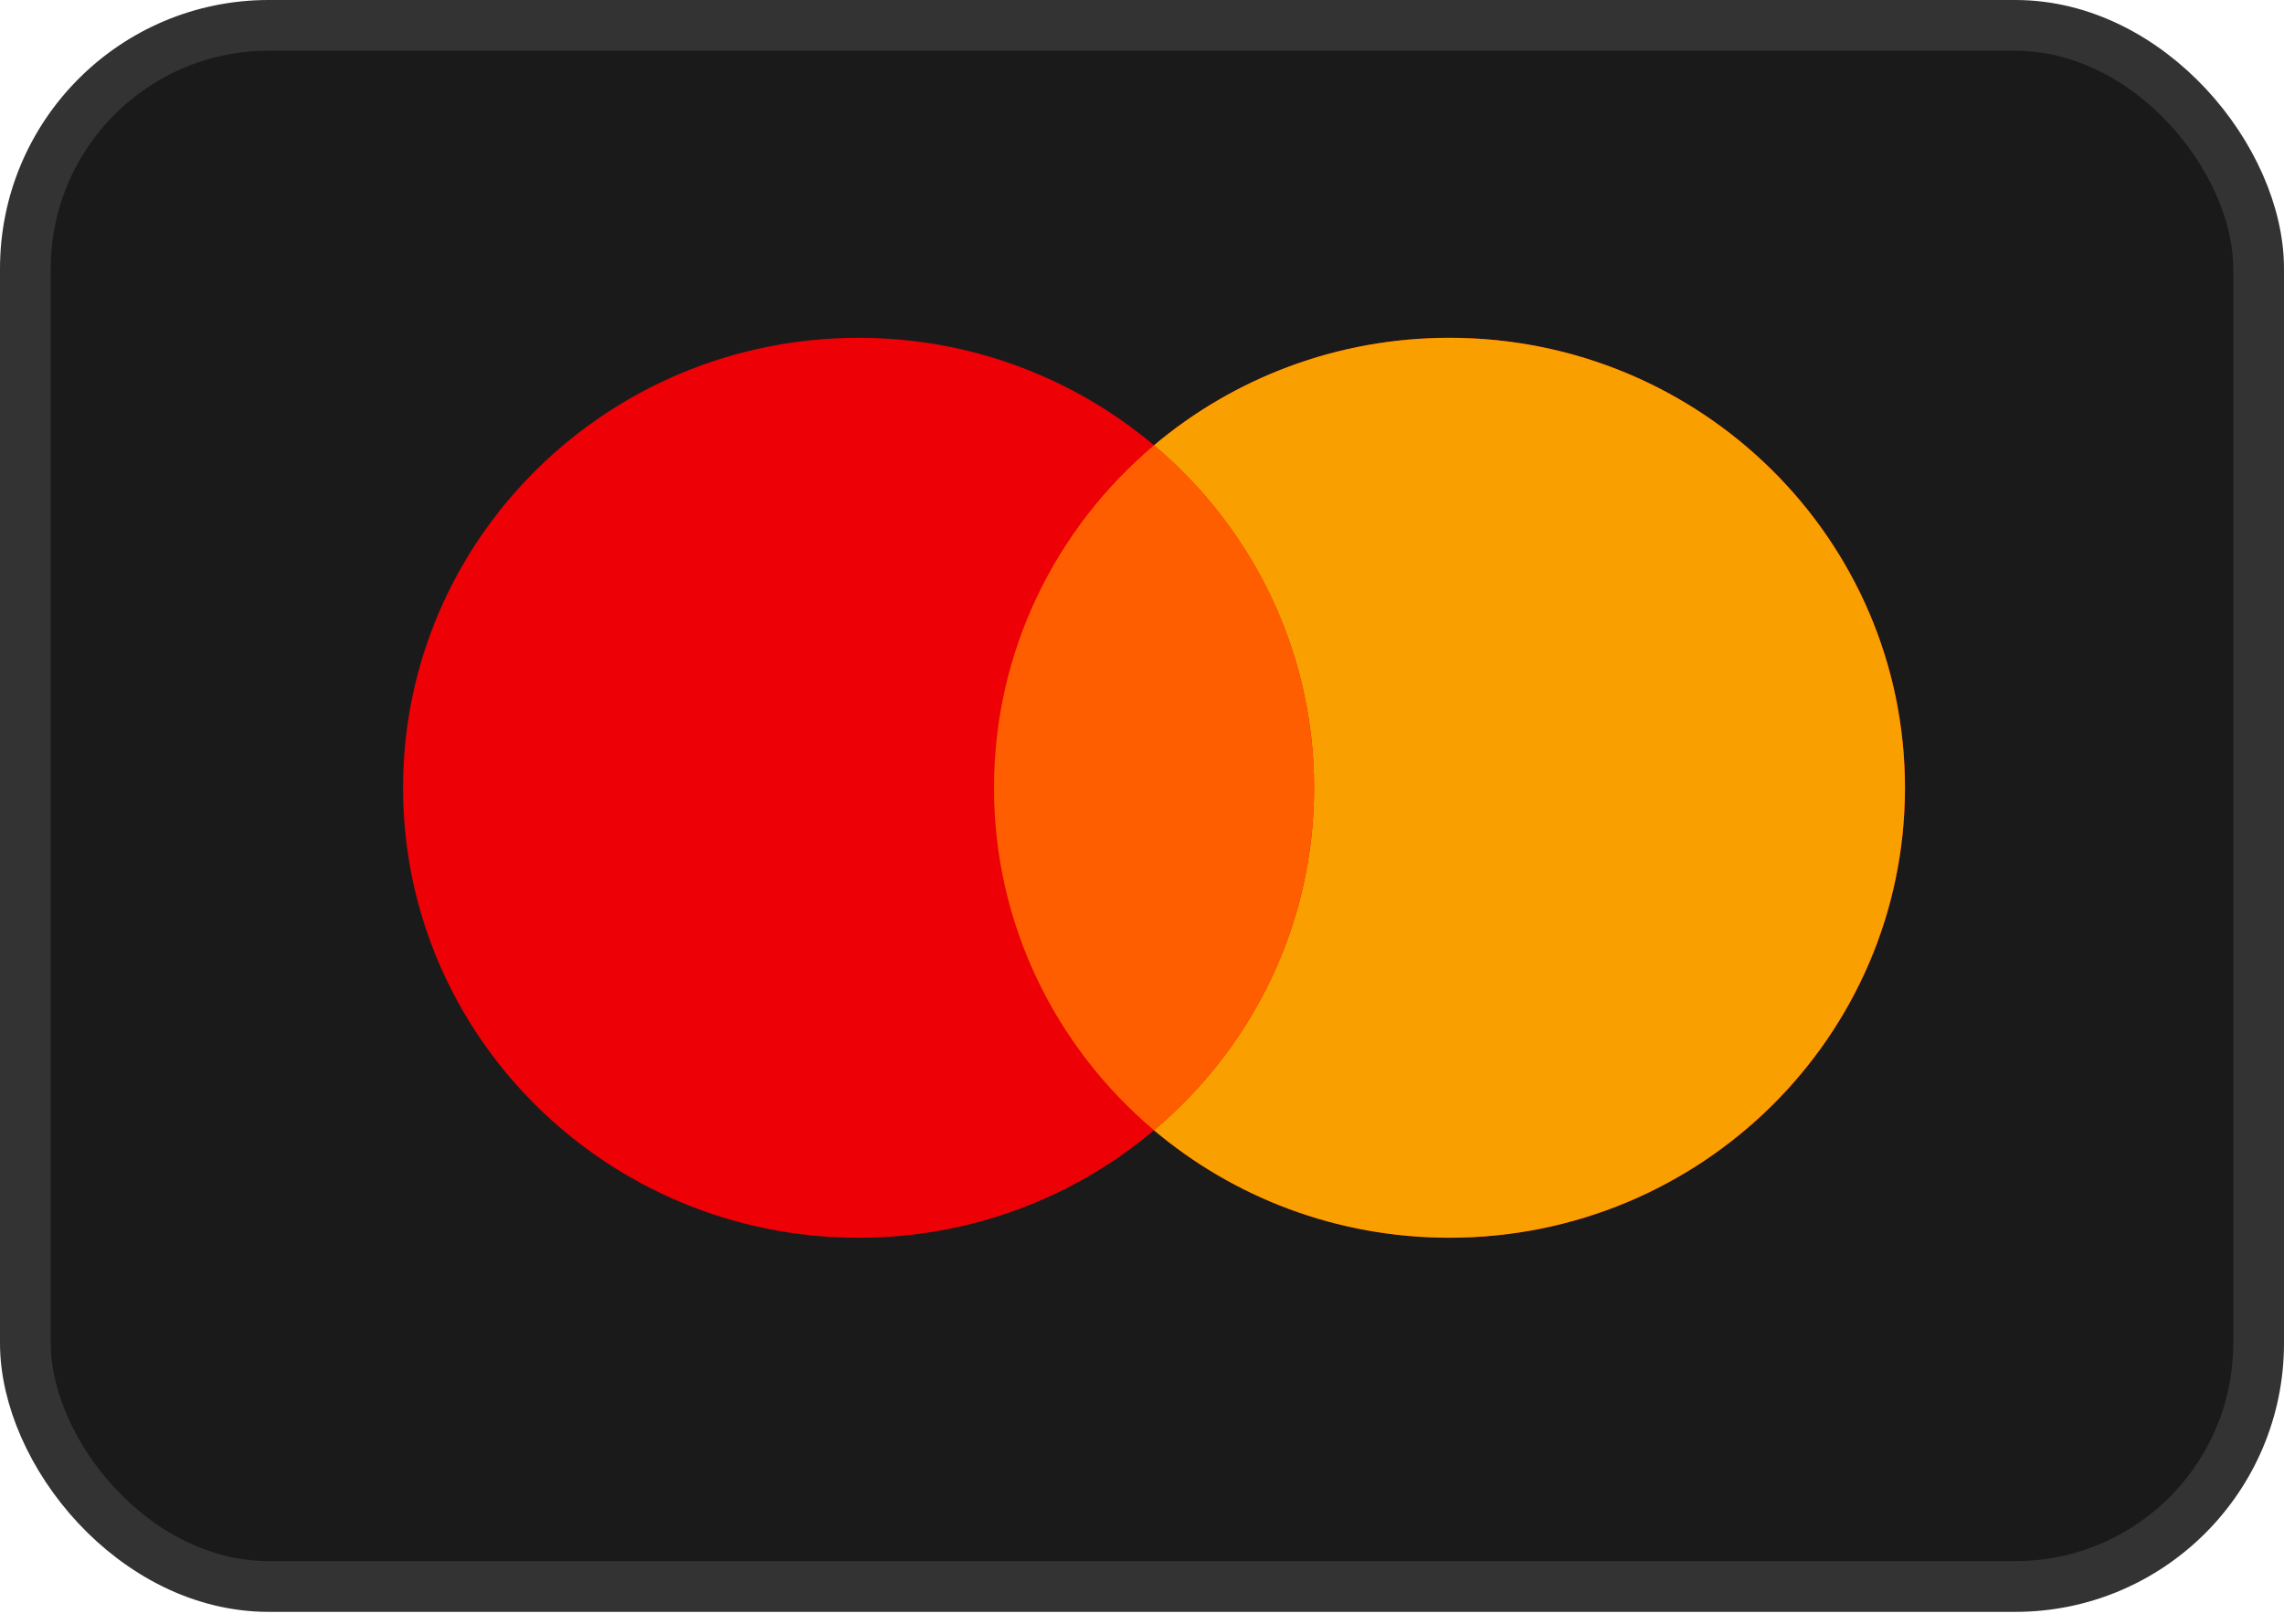
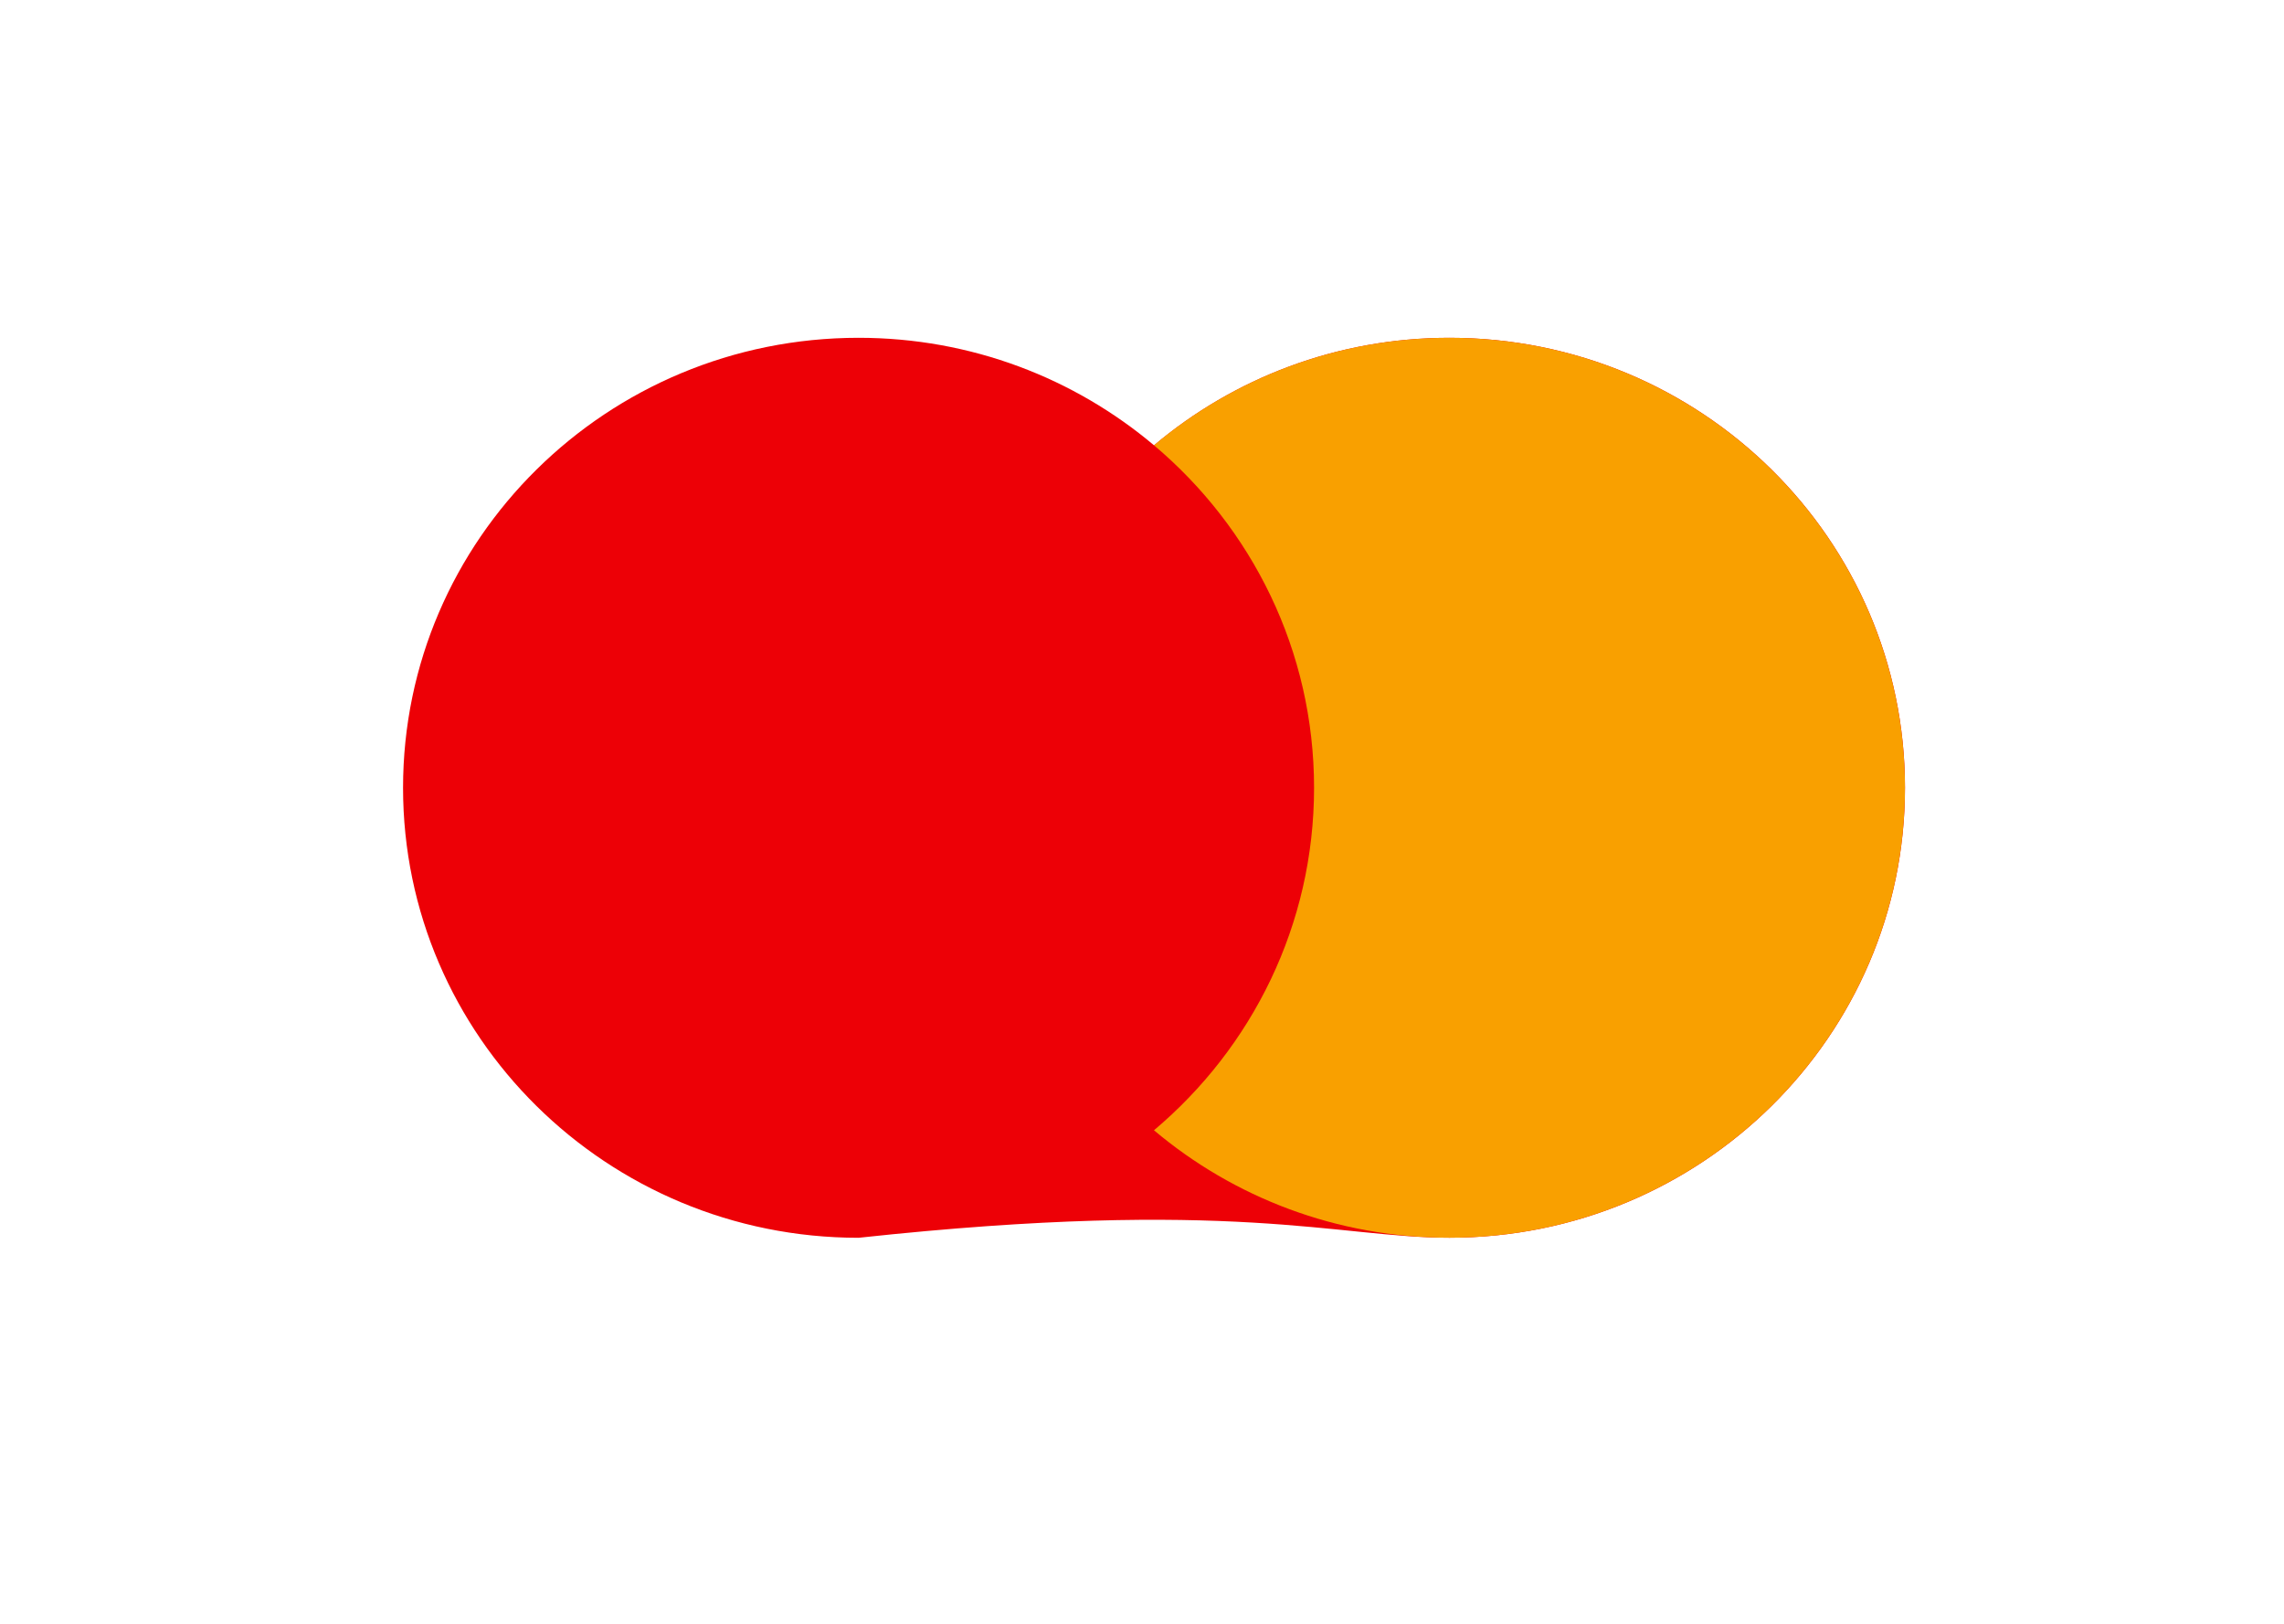
<svg xmlns="http://www.w3.org/2000/svg" width="45" height="32" viewBox="0 0 45 32" fill="none">
-   <rect x="0.5" y="0.5" width="44" height="30.765" rx="4.794" fill="#1A1A1A" stroke="#333333" />
-   <path fill-rule="evenodd" clip-rule="evenodd" d="M28.558 24.392C33.515 24.392 37.533 20.422 37.533 15.525C37.533 10.627 33.515 6.657 28.558 6.657C26.337 6.657 24.304 7.455 22.737 8.776C21.17 7.455 19.137 6.657 16.916 6.657C11.959 6.657 7.941 10.628 7.941 15.525C7.941 20.422 11.959 24.393 16.916 24.393C19.137 24.393 21.17 23.595 22.737 22.274C24.304 23.595 26.337 24.392 28.558 24.392Z" fill="#ED0006" />
+   <path fill-rule="evenodd" clip-rule="evenodd" d="M28.558 24.392C33.515 24.392 37.533 20.422 37.533 15.525C37.533 10.627 33.515 6.657 28.558 6.657C26.337 6.657 24.304 7.455 22.737 8.776C21.17 7.455 19.137 6.657 16.916 6.657C11.959 6.657 7.941 10.628 7.941 15.525C7.941 20.422 11.959 24.393 16.916 24.393C24.304 23.595 26.337 24.392 28.558 24.392Z" fill="#ED0006" />
  <path fill-rule="evenodd" clip-rule="evenodd" d="M22.736 22.274C24.666 20.648 25.89 18.228 25.89 15.525C25.89 12.822 24.666 10.402 22.736 8.775C24.303 7.455 26.336 6.657 28.557 6.657C33.514 6.657 37.532 10.627 37.532 15.525C37.532 20.422 33.514 24.392 28.557 24.392C26.336 24.392 24.303 23.595 22.736 22.274Z" fill="#F9A000" />
-   <path fill-rule="evenodd" clip-rule="evenodd" d="M22.737 22.274C24.666 20.647 25.89 18.227 25.89 15.524C25.89 12.822 24.666 10.402 22.737 8.775C20.808 10.402 19.584 12.822 19.584 15.524C19.584 18.227 20.808 20.647 22.737 22.274Z" fill="#FF5E00" />
</svg>